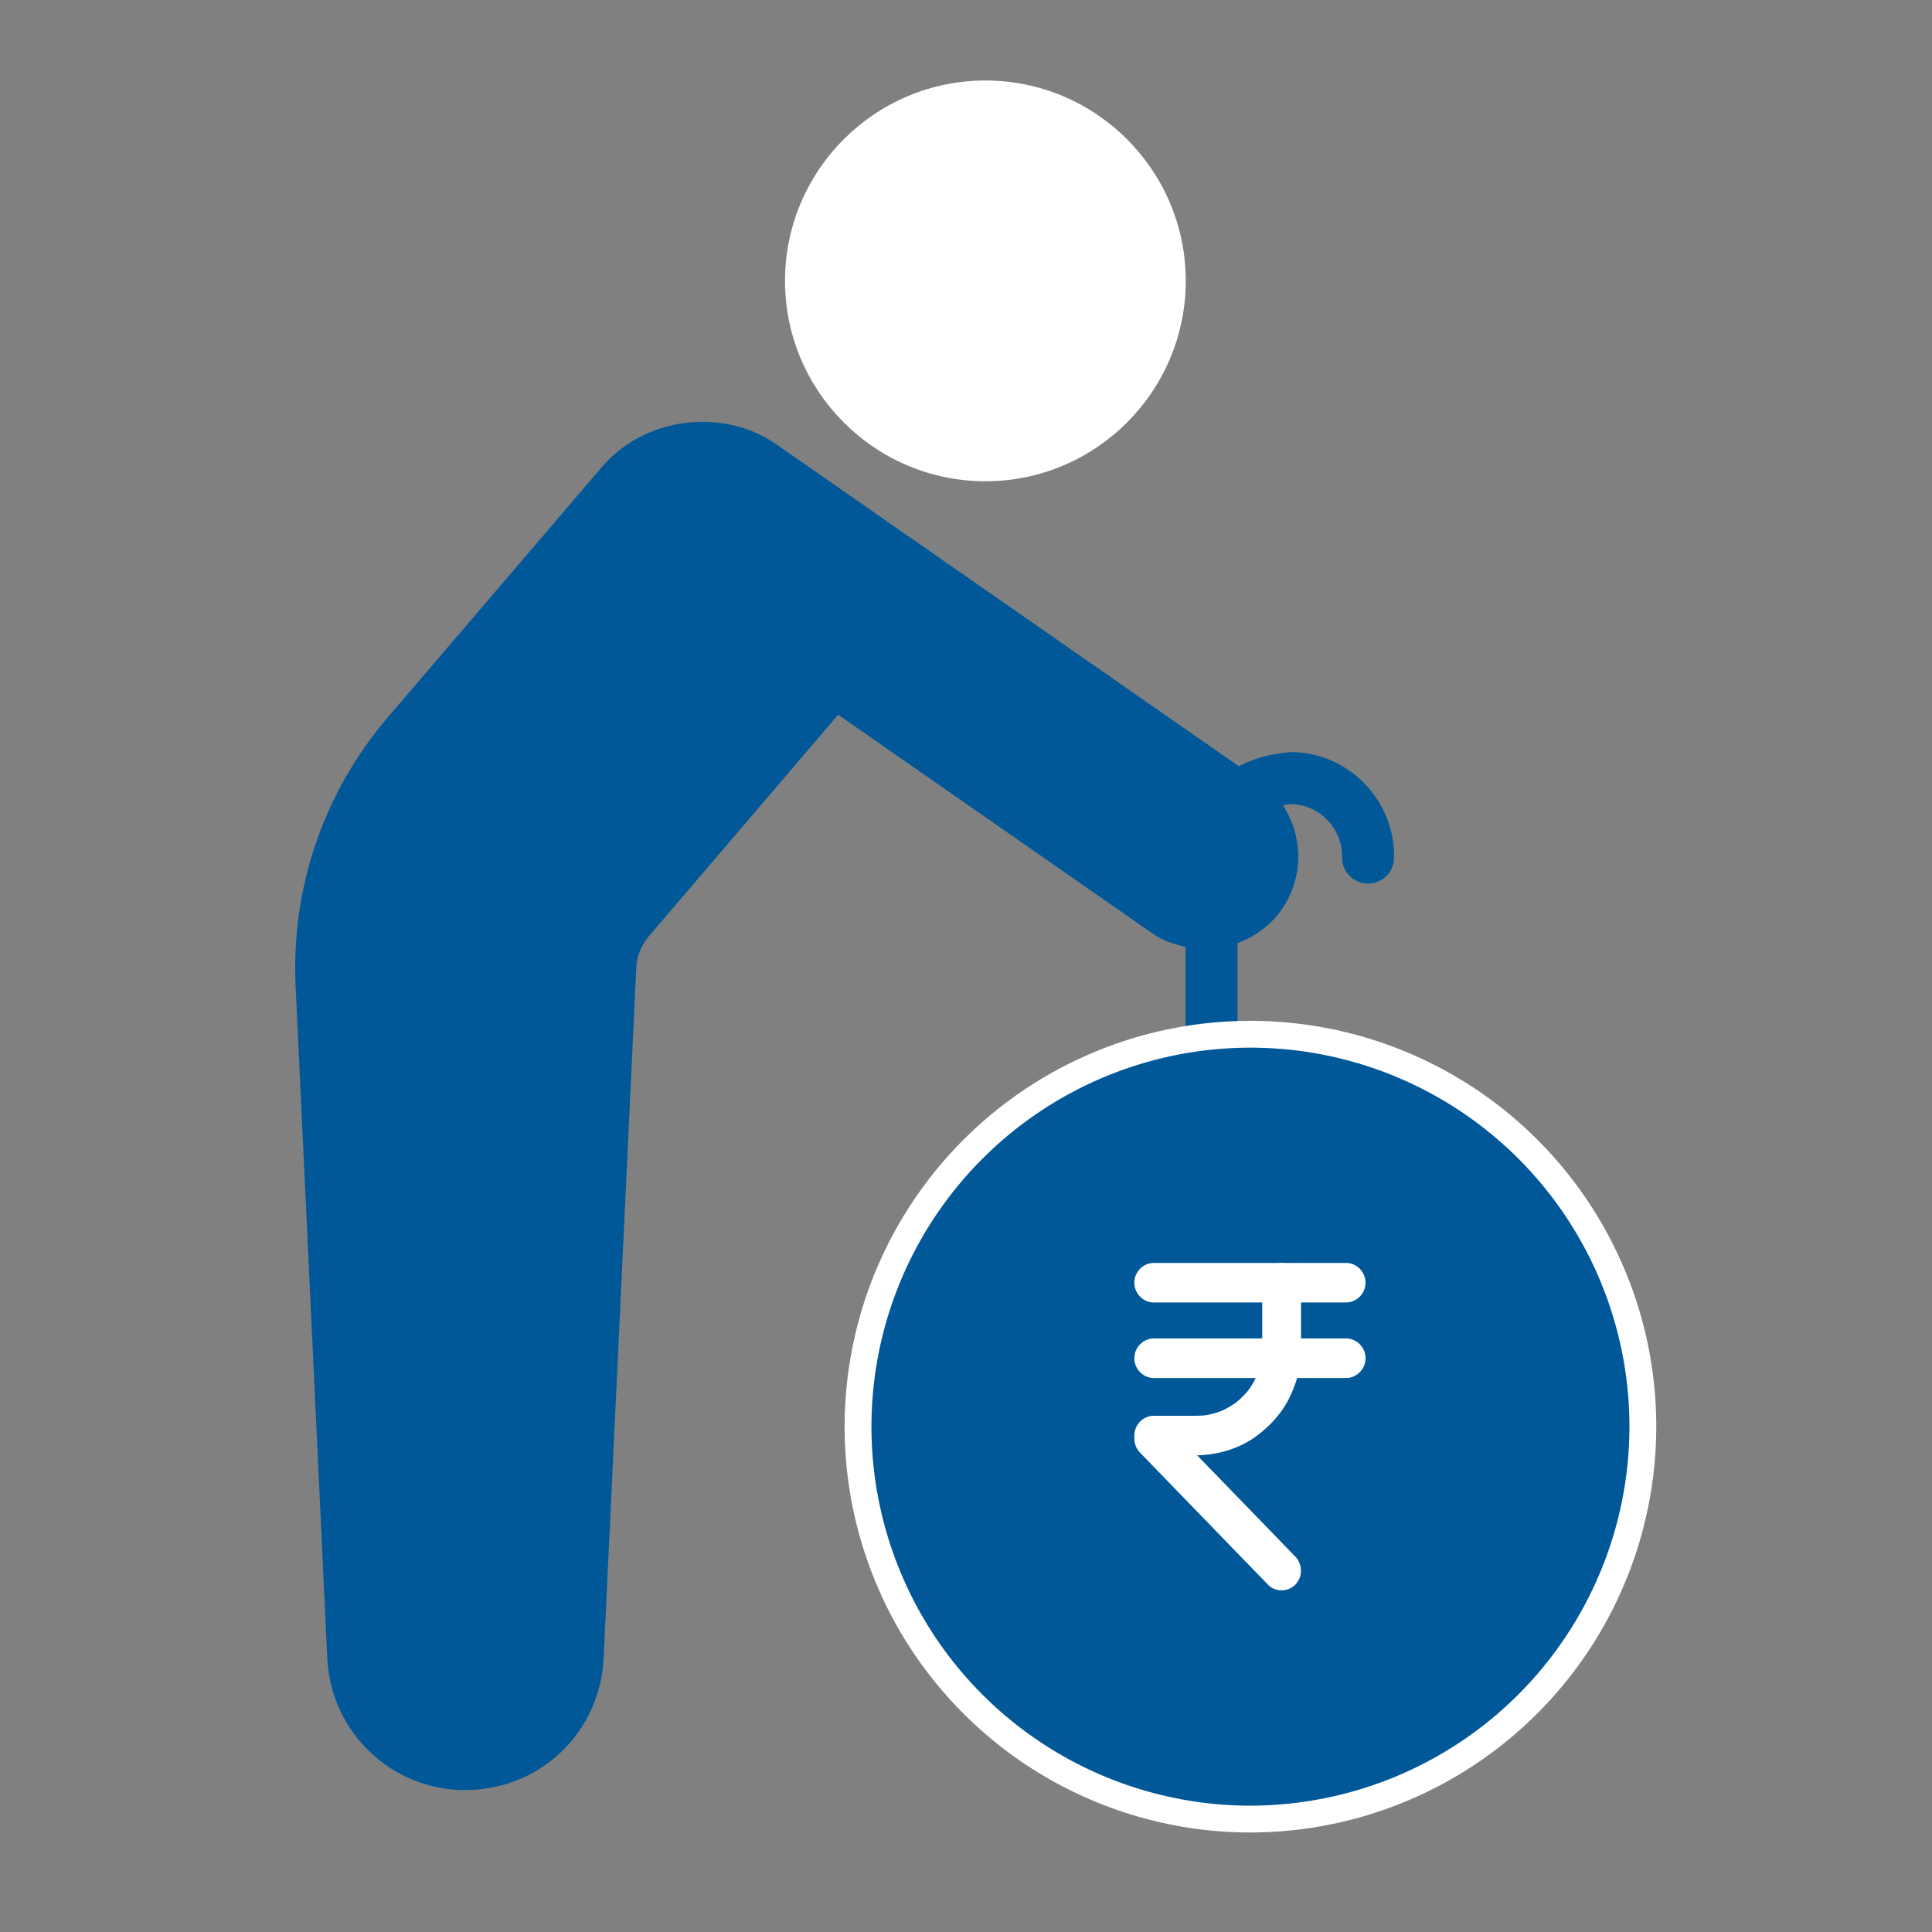
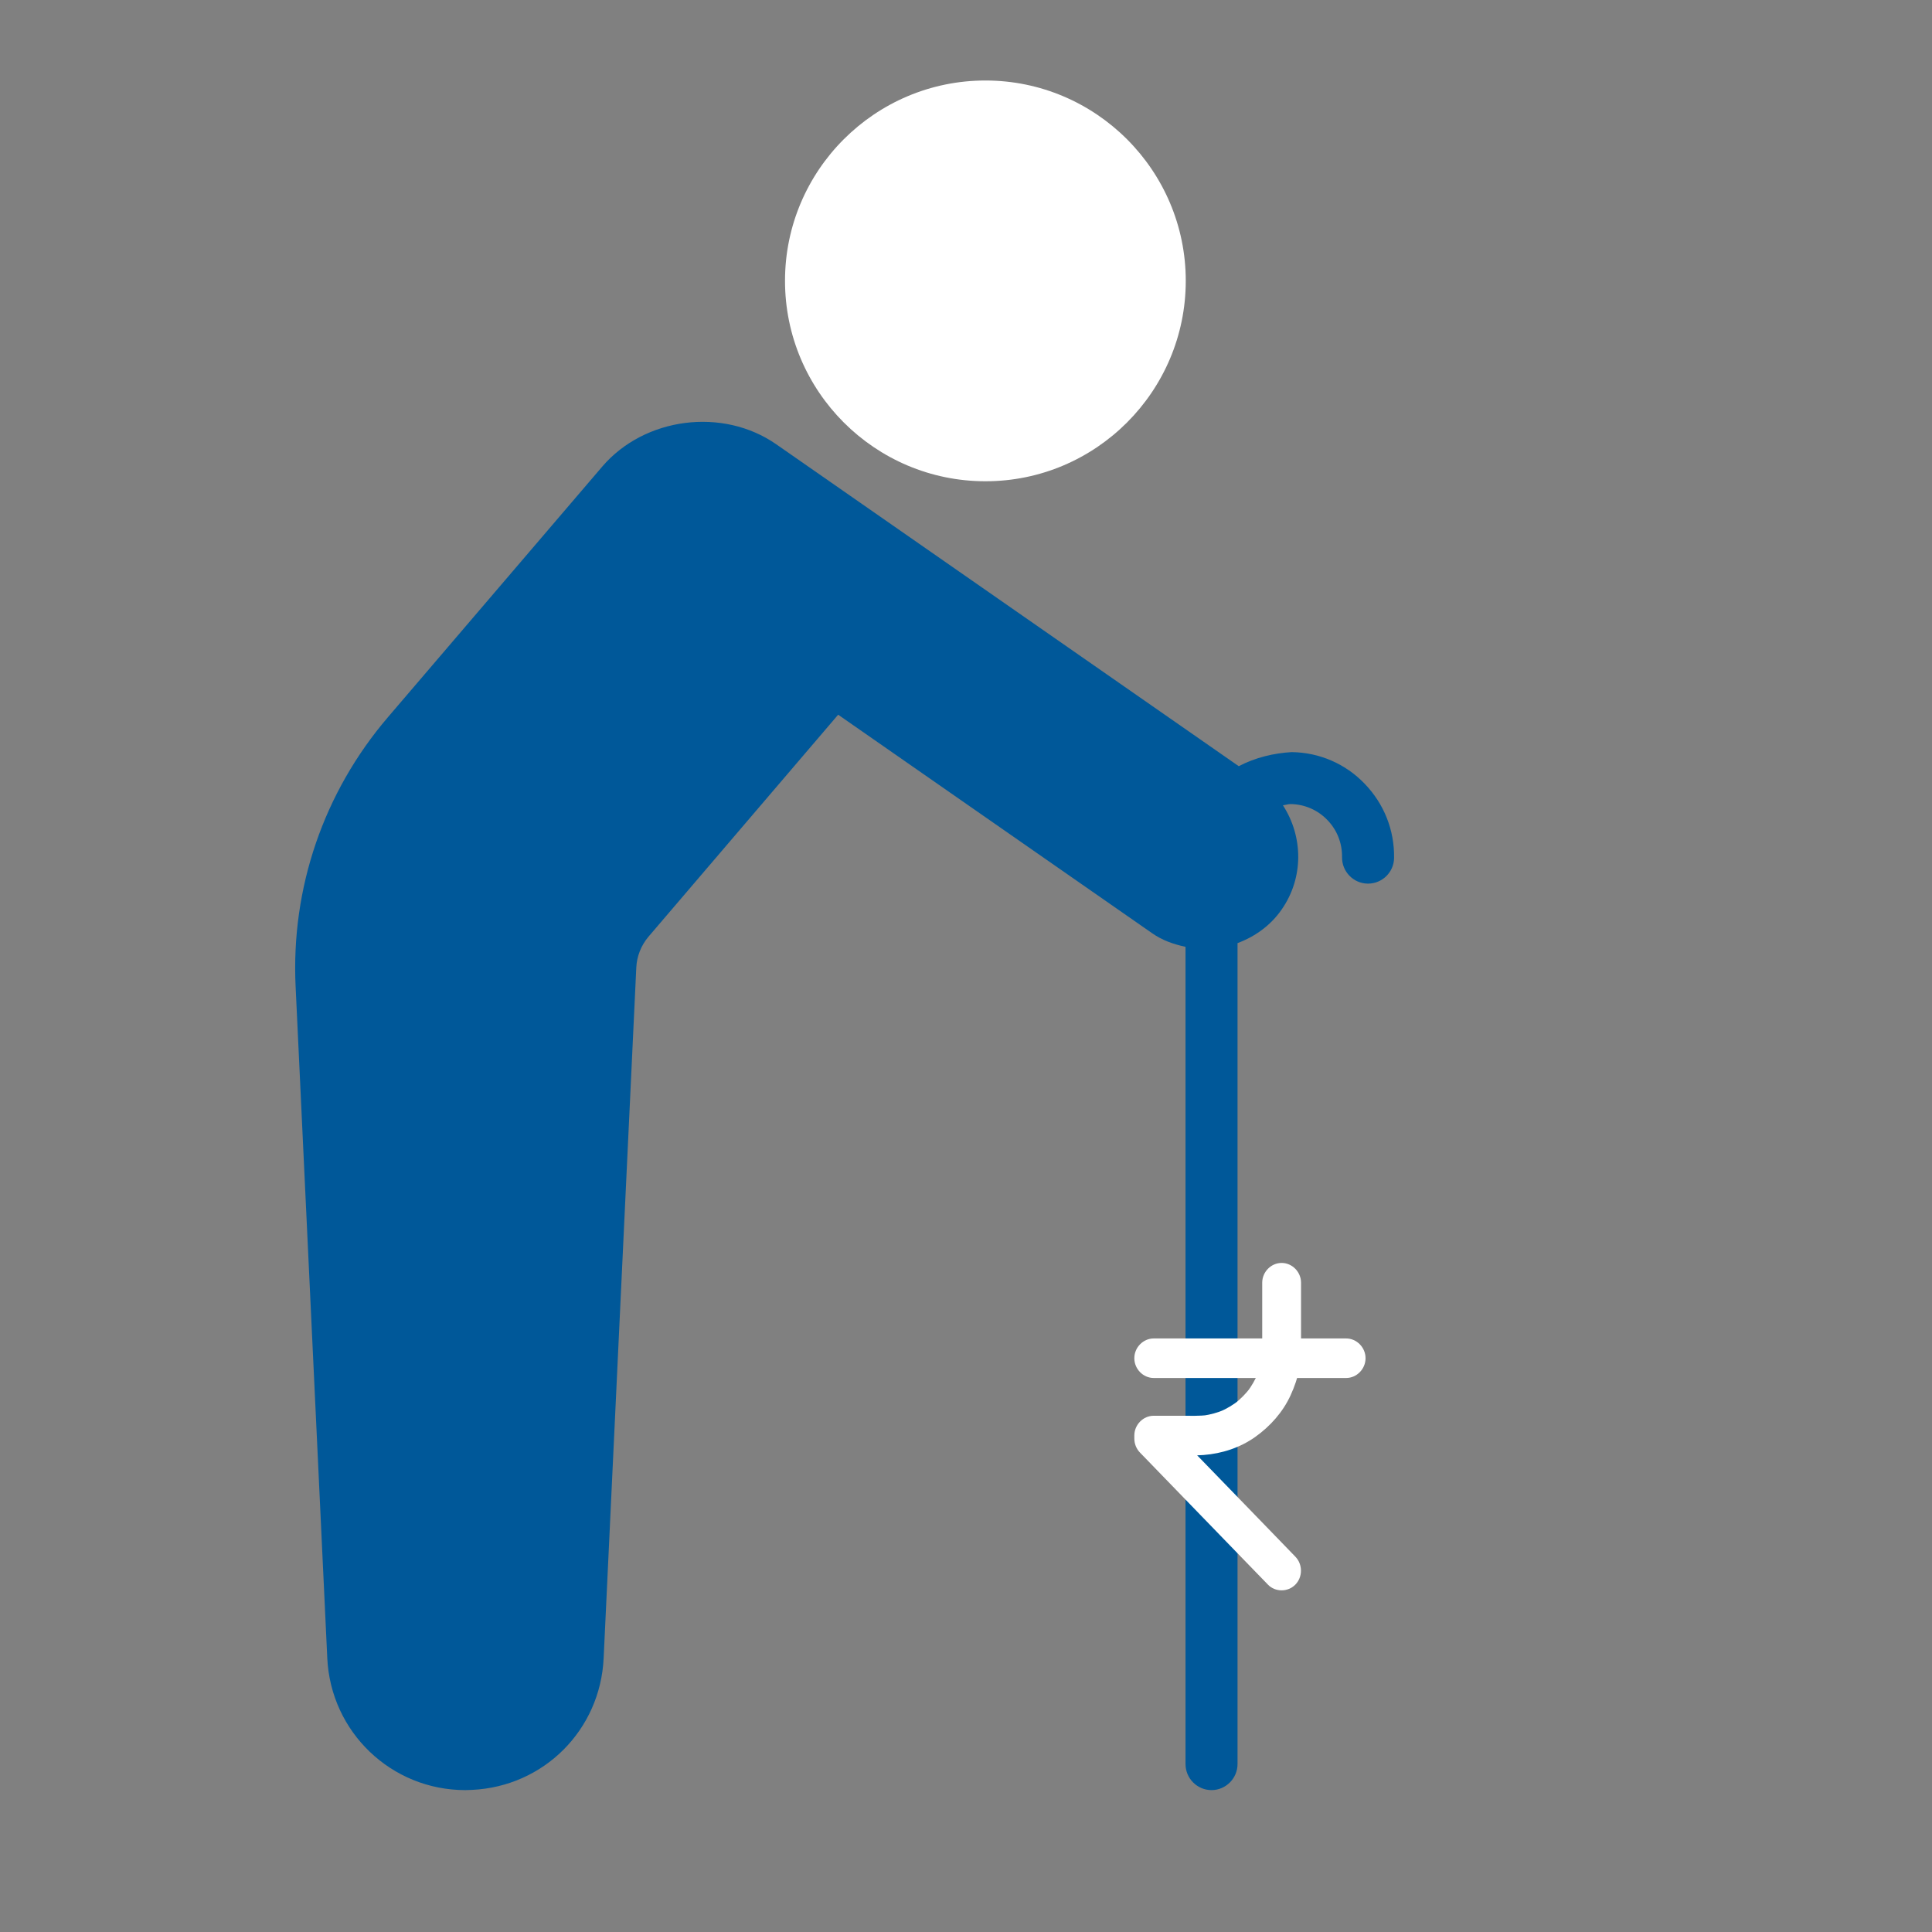
<svg xmlns="http://www.w3.org/2000/svg" width="72" height="72" viewBox="0 0 72 72" fill="none">
  <rect x="0" y="0" width="72" height="72" fill="#808080" stroke="none" />
  <path d="M44.19 10.465C44.19 6.351 40.839 3 36.724 3C32.606 3 29.255 6.351 29.255 10.465C29.255 14.584 32.606 17.935 36.724 17.935C40.839 17.937 44.19 14.584 44.19 10.465Z" fill="white" />
  <path d="M48.135 28.029C47.476 28.067 46.78 28.23 46.165 28.554L28.928 16.557C26.936 15.171 24.021 15.547 22.445 17.387L14.457 26.728C12.063 29.527 10.84 33.093 11.017 36.775L12.197 61.795C12.325 64.551 14.585 66.712 17.341 66.712L17.589 66.704C20.263 66.58 22.372 64.472 22.496 61.795L23.713 36.056C23.732 35.635 23.895 35.23 24.166 34.909L31.236 26.635L42.923 34.769C43.303 35.04 43.735 35.19 44.181 35.286V65.743C44.181 66.274 44.615 66.712 45.15 66.712C45.683 66.712 46.119 66.274 46.119 65.743V35.147C46.77 34.905 47.353 34.488 47.761 33.899C48.596 32.705 48.563 31.168 47.811 30.011C47.906 30 48.003 29.965 48.094 29.965C48.617 29.972 49.103 30.182 49.464 30.556C49.828 30.93 50.022 31.422 50.014 31.945C50.007 32.478 50.433 32.922 50.968 32.93C50.974 32.93 50.98 32.93 50.983 32.93C51.511 32.93 51.945 32.505 51.953 31.978C51.97 30.938 51.58 29.957 50.858 29.209C50.144 28.463 49.171 28.042 48.135 28.029Z" fill="#005899" />
-   <path d="M58.76 45.043C60.367 47.448 61.225 50.275 61.225 53.167C61.221 57.044 59.678 60.762 56.937 63.504C54.195 66.245 50.477 67.787 46.6 67.792C43.708 67.792 40.881 66.934 38.476 65.327C36.071 63.72 34.196 61.436 33.09 58.764C31.983 56.092 31.693 53.151 32.257 50.315C32.822 47.478 34.215 44.872 36.26 42.827C38.305 40.782 40.911 39.389 43.748 38.824C46.584 38.26 49.525 38.55 52.197 39.657C54.869 40.764 57.153 42.638 58.76 45.043Z" fill="#005899" stroke="white" />
  <path d="M47.039 47.803C47.039 48.458 47.039 49.114 47.039 49.77C47.039 50.084 47.051 50.401 47.011 50.712C47.019 50.647 47.028 50.582 47.036 50.517C46.998 50.798 46.924 51.072 46.816 51.334C46.841 51.275 46.865 51.217 46.889 51.158C46.783 51.413 46.645 51.653 46.479 51.873C46.516 51.823 46.554 51.773 46.592 51.724C46.426 51.941 46.234 52.136 46.02 52.306C46.069 52.267 46.118 52.229 46.167 52.19C45.951 52.359 45.715 52.5 45.465 52.608C45.522 52.584 45.58 52.559 45.638 52.534C45.38 52.644 45.111 52.719 44.835 52.758C44.899 52.749 44.963 52.74 45.027 52.732C44.693 52.777 44.351 52.761 44.014 52.761C43.679 52.761 43.344 52.761 43.01 52.761C43.005 52.761 43.001 52.761 42.996 52.761C42.602 52.761 42.273 53.096 42.273 53.498C42.273 53.534 42.273 53.571 42.273 53.607C42.273 53.807 42.348 53.994 42.486 54.136C42.494 54.144 42.501 54.152 42.509 54.16C42.55 54.202 42.591 54.244 42.632 54.286C42.8 54.46 42.967 54.633 43.135 54.806C43.678 55.366 44.221 55.926 44.764 56.487C45.325 57.066 45.885 57.645 46.446 58.223C46.714 58.5 46.982 58.777 47.251 59.053C47.251 59.054 47.251 59.054 47.251 59.054C47.528 59.34 47.997 59.337 48.274 59.054C48.554 58.769 48.551 58.298 48.274 58.013C48.02 57.75 47.765 57.487 47.511 57.224C46.954 56.65 46.398 56.076 45.841 55.501C45.293 54.936 44.745 54.37 44.197 53.805C43.967 53.567 43.737 53.33 43.508 53.093C43.578 53.267 43.649 53.44 43.719 53.614C43.719 53.575 43.719 53.536 43.719 53.498C43.478 53.743 43.237 53.989 42.996 54.234C43.293 54.234 43.59 54.234 43.887 54.234C44.207 54.234 44.531 54.249 44.85 54.224C45.54 54.171 46.22 53.951 46.788 53.544C47.341 53.148 47.81 52.624 48.097 51.997C48.244 51.676 48.361 51.346 48.418 50.997C48.46 50.746 48.486 50.494 48.486 50.24C48.486 49.931 48.486 49.622 48.486 49.313C48.486 48.81 48.486 48.306 48.486 47.803C48.486 47.401 48.157 47.066 47.763 47.066C47.368 47.066 47.039 47.401 47.039 47.803Z" fill="white" />
-   <path d="M42.996 48.539C43.343 48.539 43.69 48.539 44.038 48.539C44.814 48.539 45.591 48.539 46.368 48.539C47.178 48.539 47.987 48.539 48.797 48.539C49.242 48.539 49.687 48.539 50.133 48.539C50.144 48.539 50.155 48.539 50.166 48.539C50.56 48.539 50.889 48.204 50.889 47.803C50.889 47.401 50.56 47.066 50.166 47.066C49.818 47.066 49.471 47.066 49.124 47.066C48.347 47.066 47.571 47.066 46.794 47.066C45.984 47.066 45.175 47.066 44.365 47.066C43.92 47.066 43.474 47.066 43.029 47.066C43.018 47.066 43.007 47.066 42.996 47.066C42.602 47.066 42.273 47.401 42.273 47.803C42.273 48.204 42.602 48.539 42.996 48.539Z" fill="white" />
  <path d="M50.166 49.88C49.819 49.88 49.472 49.88 49.125 49.88C48.348 49.88 47.571 49.88 46.794 49.88C45.985 49.88 45.175 49.88 44.366 49.88C43.92 49.88 43.475 49.88 43.03 49.88C43.019 49.88 43.008 49.88 42.997 49.88C42.602 49.88 42.273 50.216 42.273 50.617C42.273 51.019 42.602 51.354 42.997 51.354C43.344 51.354 43.691 51.354 44.038 51.354C44.815 51.354 45.592 51.354 46.369 51.354C47.178 51.354 47.988 51.354 48.797 51.354C49.243 51.354 49.688 51.354 50.133 51.354C50.144 51.354 50.155 51.354 50.166 51.354C50.561 51.354 50.89 51.019 50.89 50.617C50.89 50.216 50.561 49.88 50.166 49.88Z" fill="white" />
</svg>